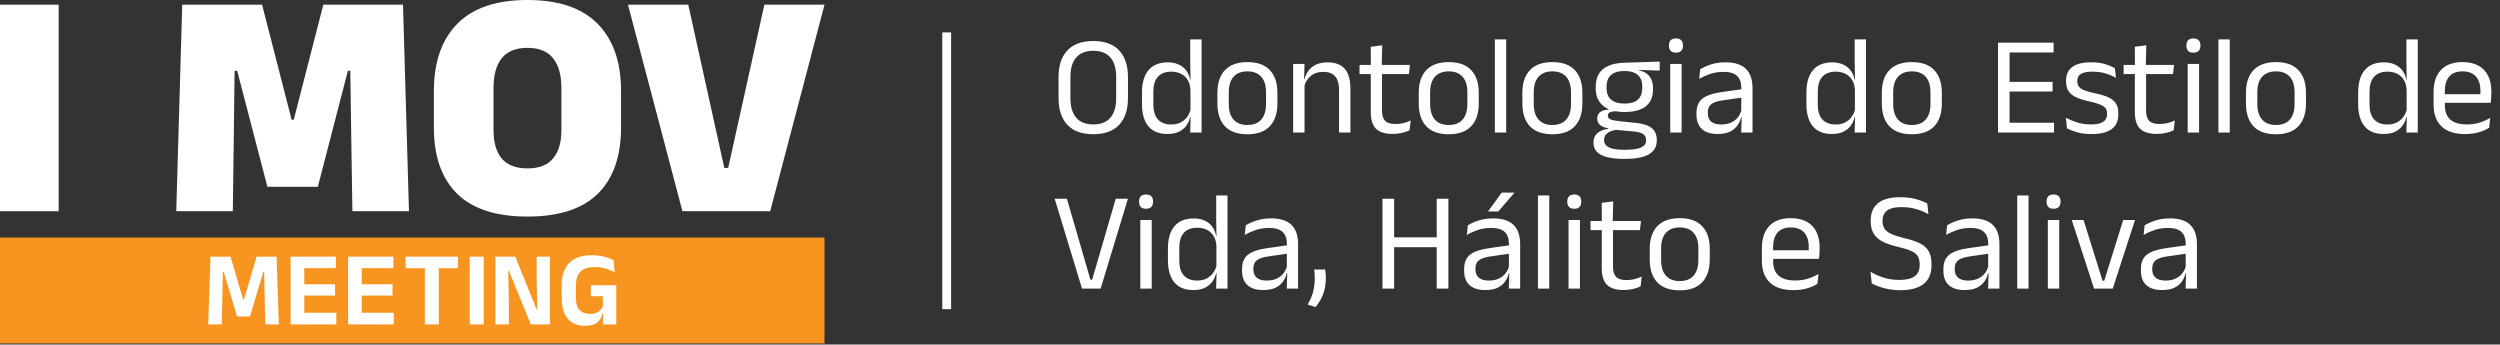
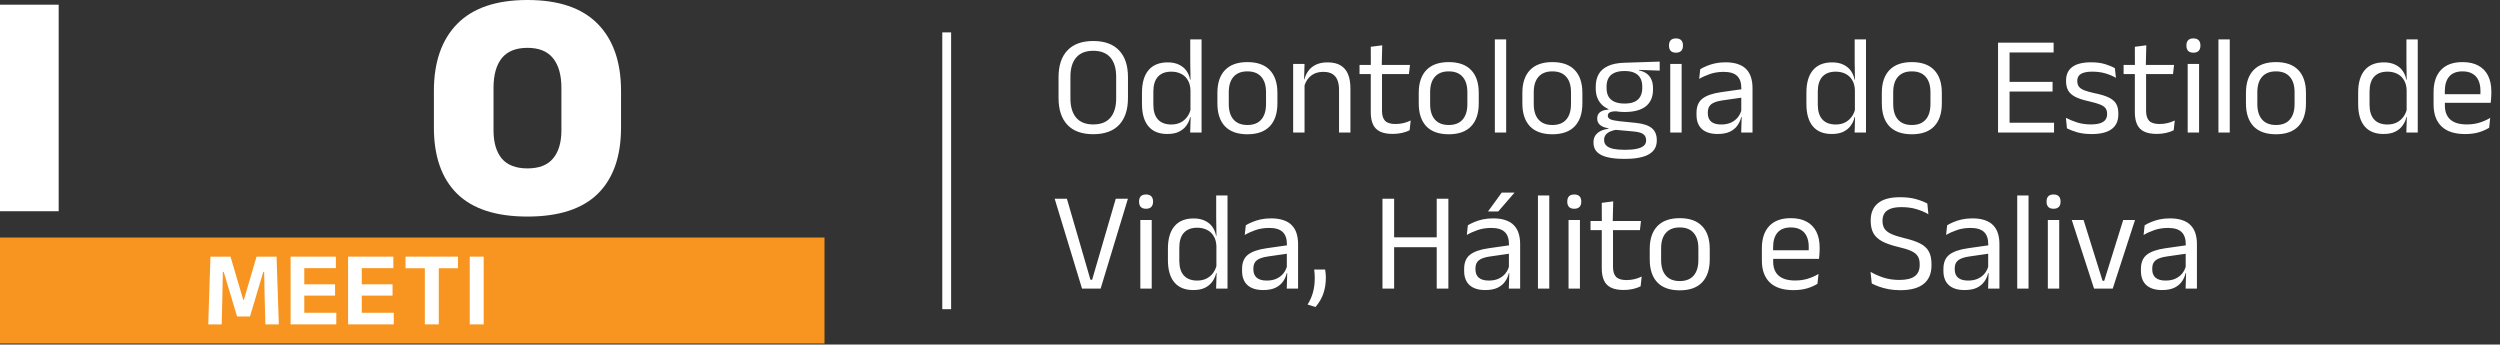
<svg xmlns="http://www.w3.org/2000/svg" width="849" height="117" viewBox="0 0 849 117" fill="none">
  <rect x="0" y="0" width="849" height="117" fill="#333333" stroke="none" />
-   <path d="M231.756 71.734L213.26 1.592H233.732L245.972 57.025H247.289L259.583 1.592H280L261.559 71.734H231.756Z" fill="white" />
  <path d="M179.127 73.545C168.479 73.545 160.521 70.966 155.252 65.807C149.983 60.611 147.349 53.11 147.349 43.304V30.9C147.349 21.057 150.002 13.447 155.307 8.068C160.613 2.689 168.553 0 179.127 0C189.702 0 197.641 2.689 202.947 8.068C208.253 13.447 210.905 21.057 210.905 30.9V43.304C210.905 53.11 208.271 60.611 203.002 65.807C197.733 70.966 189.775 73.545 179.127 73.545ZM179.127 57.19C183.042 57.19 185.933 56.074 187.799 53.842C189.702 51.573 190.653 48.39 190.653 44.292V29.857C190.653 25.466 189.702 22.1 187.799 19.759C185.933 17.417 183.042 16.246 179.127 16.246C175.212 16.246 172.303 17.417 170.4 19.759C168.534 22.1 167.601 25.466 167.601 29.857V44.292C167.601 48.39 168.534 51.573 170.4 53.842C172.303 56.074 175.212 57.19 179.127 57.19Z" fill="white" />
-   <path d="M59.855 71.734L61.886 1.592H88.999L99.043 40.669H99.756L109.8 1.592H136.858L138.889 71.734H119.679L119.35 50.933L118.966 24.04H118.143L107.934 63.447H90.81L80.547 24.04H79.668L79.339 50.988L79.065 71.734H59.855Z" fill="white" />
  <path d="M19.923 71.734H0V1.592H19.923V71.734Z" fill="white" />
  <rect width="280" height="35.976" transform="translate(0 80.668)" fill="#F89520" />
  <path d="M70.715 110.158L71.471 87.154H78.275L82.595 101.788H82.829L87.131 87.154H93.917L94.691 110.158H90.119L89.903 101.878L89.705 92.32H89.417L84.899 107.476H80.507L75.971 92.32H75.683L75.485 101.896L75.287 110.158H70.715Z" fill="white" />
  <path d="M98.691 110.158V87.154H103.335V110.158H98.691ZM100.077 110.158V106.216H114.207V110.158H100.077ZM101.391 100.384V96.55H113.793V100.384H101.391ZM100.059 91.06V87.154H114.063V91.06H100.059Z" fill="white" />
  <path d="M118.207 110.158V87.154H122.851V110.158H118.207ZM119.593 110.158V106.216H133.723V110.158H119.593ZM120.907 100.384V96.55H133.309V100.384H120.907ZM119.575 91.06V87.154H133.579V91.06H119.575Z" fill="white" />
  <path d="M144.275 110.158V88.036H149.009V110.158H144.275ZM137.723 91.096V87.154H155.525V91.096H137.723Z" fill="white" />
  <path d="M164.259 110.158H159.525V87.154H164.259V110.158Z" fill="white" />
-   <path d="M174.973 87.154L182.209 105.01H182.443L182.245 95.2V87.154H186.763V110.158H180.247L172.831 91.978H172.597L172.795 102.094V110.158H168.259V87.154H174.973Z" fill="white" />
-   <path d="M198.719 110.644C196.967 110.644 195.497 110.278 194.309 109.546C193.133 108.802 192.245 107.734 191.645 106.342C191.057 104.938 190.763 103.246 190.763 101.266V96.694C190.763 93.442 191.627 90.958 193.355 89.242C195.095 87.526 197.639 86.668 200.987 86.668C202.067 86.668 203.057 86.752 203.957 86.92C204.869 87.076 205.691 87.28 206.423 87.532C207.167 87.772 207.809 88.042 208.349 88.342L208.745 92.41C207.869 91.954 206.867 91.558 205.739 91.222C204.611 90.874 203.327 90.7 201.887 90.7C199.727 90.7 198.137 91.216 197.117 92.248C196.097 93.28 195.587 94.834 195.587 96.91V101.284C195.587 102.988 195.983 104.302 196.775 105.226C197.579 106.15 198.809 106.612 200.465 106.612C201.245 106.612 201.917 106.492 202.481 106.252C203.045 106.012 203.513 105.688 203.885 105.28C204.257 104.872 204.539 104.428 204.731 103.948V99.124L205.379 100.582L200.645 100.6V96.856H209.285V106.432L204.641 106.414C204.449 107.206 204.137 107.92 203.705 108.556C203.273 109.192 202.655 109.702 201.851 110.086C201.047 110.458 200.003 110.644 198.719 110.644ZM204.857 105.424H209.285V110.158H204.695L204.857 105.424Z" fill="white" />
  <path d="M371.271 45.573C367.421 45.573 364.493 44.515 362.489 42.399C360.484 40.267 359.482 37.22 359.482 33.259V26.219C359.482 22.273 360.484 19.242 362.489 17.126C364.493 14.994 367.421 13.928 371.271 13.928C375.121 13.928 378.048 14.994 380.053 17.126C382.058 19.242 383.06 22.273 383.06 26.219V33.259C383.06 37.22 382.058 40.267 380.053 42.399C378.048 44.515 375.121 45.573 371.271 45.573ZM371.271 42.256C373.848 42.256 375.789 41.492 377.094 39.965C378.399 38.421 379.051 36.242 379.051 33.426V26.052C379.051 23.236 378.399 21.064 377.094 19.537C375.789 18.009 373.848 17.246 371.271 17.246C368.71 17.246 366.776 18.009 365.472 19.537C364.167 21.064 363.515 23.236 363.515 26.052V33.426C363.515 36.242 364.167 38.421 365.472 39.965C366.776 41.492 368.71 42.256 371.271 42.256ZM396.407 45.501C393.607 45.501 391.475 44.634 390.011 42.9C388.547 41.166 387.815 38.636 387.815 35.311V31.469C387.815 28.128 388.555 25.582 390.035 23.832C391.514 22.066 393.694 21.183 396.574 21.183C398.006 21.183 399.247 21.43 400.297 21.923C401.347 22.4 402.198 23.076 402.85 23.951C403.502 24.826 403.94 25.861 404.163 27.054H405.427L404.282 30.61C404.234 29.241 403.924 28.096 403.351 27.173C402.794 26.235 402.031 25.527 401.06 25.049C400.106 24.572 399.008 24.333 397.767 24.333C395.794 24.333 394.283 24.906 393.233 26.052C392.199 27.197 391.681 28.884 391.681 31.111V35.55C391.681 37.745 392.199 39.416 393.233 40.561C394.283 41.707 395.794 42.279 397.767 42.279C398.944 42.279 399.986 42.057 400.893 41.611C401.8 41.15 402.548 40.521 403.136 39.726C403.741 38.915 404.155 38 404.377 36.981L405.332 39.75H404.186C403.964 40.8 403.534 41.762 402.898 42.637C402.277 43.512 401.434 44.212 400.368 44.737C399.318 45.247 397.998 45.501 396.407 45.501ZM404.186 45L404.354 39.368L404.282 38.127V28.39L404.306 27.579L404.21 20.968V13.38H408.053V45H404.186ZM423.617 45.597C420.276 45.597 417.739 44.698 416.005 42.9C414.286 41.086 413.427 38.485 413.427 35.096V31.54C413.427 28.168 414.294 25.582 416.028 23.785C417.763 21.987 420.292 21.088 423.617 21.088C426.958 21.088 429.488 21.987 431.206 23.785C432.94 25.582 433.808 28.168 433.808 31.54V35.096C433.808 38.485 432.94 41.086 431.206 42.9C429.488 44.698 426.958 45.597 423.617 45.597ZM423.617 42.447C425.686 42.447 427.253 41.834 428.319 40.609C429.401 39.384 429.941 37.618 429.941 35.311V31.326C429.941 29.035 429.401 27.285 428.319 26.076C427.253 24.85 425.686 24.238 423.617 24.238C421.565 24.238 419.998 24.85 418.916 26.076C417.834 27.285 417.293 29.035 417.293 31.326V35.311C417.293 37.618 417.834 39.384 418.916 40.609C419.998 41.834 421.565 42.447 423.617 42.447ZM454.738 45V30.514C454.738 29.257 454.563 28.175 454.213 27.269C453.879 26.362 453.322 25.662 452.543 25.169C451.779 24.66 450.729 24.405 449.393 24.405C448.167 24.405 447.102 24.636 446.195 25.097C445.304 25.558 444.58 26.187 444.023 26.982C443.466 27.762 443.076 28.653 442.854 29.655L442.162 26.911H442.997C443.251 25.861 443.697 24.906 444.333 24.047C444.97 23.172 445.821 22.48 446.887 21.971C447.969 21.446 449.289 21.183 450.848 21.183C452.694 21.183 454.181 21.533 455.311 22.233C456.456 22.933 457.292 23.944 457.817 25.264C458.342 26.569 458.604 28.175 458.604 30.085V45H454.738ZM439.155 45V21.708H443.021L442.854 27.293L443.021 27.507V45H439.155ZM472.983 45.477C471.185 45.477 469.737 45.207 468.639 44.666C467.541 44.125 466.746 43.306 466.253 42.208C465.76 41.11 465.513 39.742 465.513 38.103V23.403H469.331V37.65C469.331 39.177 469.681 40.307 470.381 41.038C471.081 41.754 472.259 42.112 473.913 42.112C474.852 42.112 475.751 42.009 476.61 41.802C477.485 41.595 478.304 41.301 479.068 40.919L478.71 44.236C477.962 44.618 477.087 44.92 476.085 45.143C475.083 45.366 474.049 45.477 472.983 45.477ZM461.695 25.145V22.042H478.829L478.471 25.145H461.695ZM465.537 22.424L465.513 15.885L469.403 15.384L469.236 22.424H465.537ZM491.995 45.597C488.654 45.597 486.116 44.698 484.382 42.9C482.664 41.086 481.805 38.485 481.805 35.096V31.54C481.805 28.168 482.672 25.582 484.406 23.785C486.14 21.987 488.67 21.088 491.995 21.088C495.336 21.088 497.865 21.987 499.584 23.785C501.318 25.582 502.185 28.168 502.185 31.54V35.096C502.185 38.485 501.318 41.086 499.584 42.9C497.865 44.698 495.336 45.597 491.995 45.597ZM491.995 42.447C494.063 42.447 495.63 41.834 496.696 40.609C497.778 39.384 498.319 37.618 498.319 35.311V31.326C498.319 29.035 497.778 27.285 496.696 26.076C495.63 24.85 494.063 24.238 491.995 24.238C489.942 24.238 488.375 24.85 487.293 26.076C486.212 27.285 485.671 29.035 485.671 31.326V35.311C485.671 37.618 486.212 39.384 487.293 40.609C488.375 41.834 489.942 42.447 491.995 42.447ZM507.651 45V13.38H511.494V45H507.651ZM527.186 45.597C523.845 45.597 521.307 44.698 519.573 42.9C517.855 41.086 516.995 38.485 516.995 35.096V31.54C516.995 28.168 517.863 25.582 519.597 23.785C521.331 21.987 523.86 21.088 527.186 21.088C530.527 21.088 533.056 21.987 534.774 23.785C536.509 25.582 537.376 28.168 537.376 31.54V35.096C537.376 38.485 536.509 41.086 534.774 42.9C533.056 44.698 530.527 45.597 527.186 45.597ZM527.186 42.447C529.254 42.447 530.821 41.834 531.887 40.609C532.969 39.384 533.51 37.618 533.51 35.311V31.326C533.51 29.035 532.969 27.285 531.887 26.076C530.821 24.85 529.254 24.238 527.186 24.238C525.133 24.238 523.566 24.85 522.484 26.076C521.402 27.285 520.861 29.035 520.861 31.326V35.311C520.861 37.618 521.402 39.384 522.484 40.609C523.566 41.834 525.133 42.447 527.186 42.447ZM551.745 38.032C548.579 38.032 546.145 37.34 544.442 35.955C542.756 34.571 541.913 32.59 541.913 30.013V29.416C541.913 27.81 542.239 26.41 542.891 25.216C543.559 24.023 544.617 23.092 546.065 22.424C547.513 21.74 549.406 21.366 551.745 21.303L563.629 20.921V23.975L556.613 23.737L556.589 23.904C557.687 24.127 558.586 24.508 559.286 25.049C559.986 25.59 560.503 26.266 560.837 27.078C561.187 27.889 561.362 28.836 561.362 29.918V30.443C561.362 32.909 560.551 34.794 558.928 36.099C557.305 37.387 554.911 38.032 551.745 38.032ZM551.578 50.871H552.127C553.558 50.871 554.783 50.759 555.802 50.537C556.836 50.33 557.631 49.996 558.188 49.534C558.745 49.073 559.023 48.46 559.023 47.697V47.601C559.023 46.71 558.697 46.026 558.045 45.549C557.409 45.087 556.311 44.785 554.752 44.642L548.165 44.045L549.263 43.998C548.372 44.125 547.584 44.332 546.9 44.618C546.232 44.904 545.707 45.278 545.325 45.74C544.943 46.217 544.752 46.806 544.752 47.506V47.553C544.752 48.365 545.031 49.017 545.588 49.51C546.145 50.004 546.932 50.354 547.95 50.56C548.969 50.767 550.178 50.871 551.578 50.871ZM551.363 53.949C549.263 53.949 547.449 53.766 545.922 53.4C544.41 53.05 543.233 52.47 542.39 51.658C541.563 50.863 541.149 49.789 541.149 48.437V48.341C541.149 47.386 541.372 46.591 541.817 45.955C542.278 45.318 542.891 44.817 543.655 44.451C544.434 44.085 545.301 43.839 546.256 43.711L546.232 43.568C544.927 43.345 543.965 42.964 543.344 42.423C542.724 41.866 542.414 41.15 542.414 40.275V40.251C542.414 39.646 542.549 39.129 542.819 38.7C543.106 38.27 543.527 37.928 544.084 37.674C544.657 37.419 545.381 37.26 546.256 37.196V36.719L550.695 37.841L548.881 37.793C547.799 37.809 547.051 37.944 546.638 38.199C546.224 38.437 546.017 38.803 546.017 39.296V39.32C546.017 39.845 546.312 40.243 546.9 40.514C547.489 40.784 548.491 40.999 549.907 41.158L555.563 41.731C558.029 41.985 559.827 42.582 560.956 43.52C562.086 44.443 562.651 45.811 562.651 47.625V47.744C562.651 49.192 562.221 50.377 561.362 51.3C560.503 52.223 559.286 52.891 557.711 53.305C556.136 53.734 554.251 53.949 552.055 53.949H551.363ZM551.697 35.168C553.033 35.168 554.139 34.977 555.014 34.595C555.905 34.197 556.573 33.609 557.019 32.829C557.48 32.034 557.711 31.063 557.711 29.918V29.345C557.711 28.231 557.488 27.285 557.043 26.505C556.613 25.725 555.961 25.137 555.086 24.739C554.211 24.325 553.113 24.119 551.792 24.119H551.649C550.217 24.119 549.048 24.341 548.141 24.787C547.25 25.216 546.598 25.829 546.184 26.624C545.787 27.404 545.588 28.319 545.588 29.369V29.918C545.588 31.063 545.81 32.026 546.256 32.805C546.717 33.585 547.401 34.173 548.308 34.571C549.215 34.969 550.345 35.168 551.697 35.168ZM567.218 45V21.708H571.084V45H567.218ZM569.151 17.89C568.356 17.89 567.759 17.683 567.361 17.27C566.98 16.84 566.789 16.259 566.789 15.527V15.408C566.789 14.66 566.98 14.08 567.361 13.666C567.759 13.252 568.356 13.045 569.151 13.045C569.947 13.045 570.543 13.252 570.941 13.666C571.339 14.08 571.538 14.66 571.538 15.408V15.527C571.538 16.275 571.339 16.856 570.941 17.27C570.543 17.683 569.947 17.89 569.151 17.89ZM591.312 45L591.479 39.344L591.336 38.748V31.326L591.359 29.965C591.359 28.072 590.874 26.672 589.904 25.765C588.949 24.858 587.43 24.405 585.346 24.405C583.675 24.405 582.14 24.644 580.74 25.121C579.356 25.598 578.123 26.155 577.041 26.791L577.399 23.498C578.003 23.132 578.719 22.774 579.547 22.424C580.39 22.058 581.344 21.756 582.41 21.517C583.492 21.279 584.677 21.159 585.966 21.159C587.637 21.159 589.053 21.366 590.214 21.78C591.391 22.178 592.338 22.758 593.054 23.522C593.786 24.286 594.319 25.208 594.653 26.29C594.987 27.372 595.154 28.581 595.154 29.918V45H591.312ZM583.293 45.501C580.986 45.501 579.212 44.944 577.971 43.831C576.746 42.701 576.134 41.094 576.134 39.01V38.318C576.134 36.17 576.794 34.571 578.115 33.521C579.451 32.455 581.567 31.715 584.463 31.302L591.837 30.252L592.052 33.068L584.94 34.094C583.158 34.349 581.885 34.786 581.122 35.407C580.358 36.011 579.976 36.91 579.976 38.103V38.485C579.976 39.71 580.35 40.649 581.098 41.301C581.861 41.953 582.999 42.279 584.51 42.279C585.847 42.279 586.992 42.049 587.947 41.587C588.901 41.126 589.673 40.505 590.262 39.726C590.85 38.946 591.248 38.079 591.455 37.125L592.052 39.75H591.312C591.089 40.768 590.667 41.715 590.047 42.59C589.442 43.465 588.591 44.173 587.493 44.714C586.396 45.239 584.996 45.501 583.293 45.501ZM622.047 45.501C619.247 45.501 617.115 44.634 615.652 42.9C614.188 41.166 613.456 38.636 613.456 35.311V31.469C613.456 28.128 614.196 25.582 615.676 23.832C617.155 22.066 619.335 21.183 622.214 21.183C623.646 21.183 624.887 21.43 625.937 21.923C626.987 22.4 627.838 23.076 628.491 23.951C629.143 24.826 629.581 25.861 629.803 27.054H631.068L629.923 30.61C629.875 29.241 629.565 28.096 628.992 27.173C628.435 26.235 627.671 25.527 626.701 25.049C625.746 24.572 624.649 24.333 623.408 24.333C621.435 24.333 619.923 24.906 618.873 26.052C617.839 27.197 617.322 28.884 617.322 31.111V35.55C617.322 37.745 617.839 39.416 618.873 40.561C619.923 41.707 621.435 42.279 623.408 42.279C624.585 42.279 625.627 42.057 626.534 41.611C627.441 41.15 628.188 40.521 628.777 39.726C629.382 38.915 629.795 38 630.018 36.981L630.973 39.75H629.827C629.604 40.8 629.175 41.762 628.538 42.637C627.918 43.512 627.075 44.212 626.009 44.737C624.959 45.247 623.638 45.501 622.047 45.501ZM629.827 45L629.994 39.368L629.923 38.127V28.39L629.946 27.579L629.851 20.968V13.38H633.693V45H629.827ZM649.258 45.597C645.917 45.597 643.379 44.698 641.645 42.9C639.927 41.086 639.068 38.485 639.068 35.096V31.54C639.068 28.168 639.935 25.582 641.669 23.785C643.403 21.987 645.933 21.088 649.258 21.088C652.599 21.088 655.129 21.987 656.847 23.785C658.581 25.582 659.448 28.168 659.448 31.54V35.096C659.448 38.485 658.581 41.086 656.847 42.9C655.129 44.698 652.599 45.597 649.258 45.597ZM649.258 42.447C651.326 42.447 652.893 41.834 653.959 40.609C655.041 39.384 655.582 37.618 655.582 35.311V31.326C655.582 29.035 655.041 27.285 653.959 26.076C652.893 24.85 651.326 24.238 649.258 24.238C647.206 24.238 645.639 24.85 644.557 26.076C643.475 27.285 642.934 29.035 642.934 31.326V35.311C642.934 37.618 643.475 39.384 644.557 40.609C645.639 41.834 647.206 42.447 649.258 42.447ZM678.533 45V14.501H682.446V45H678.533ZM679.702 45V41.683H697.553V45H679.702ZM680.776 31.087V27.794H697.052V31.087H680.776ZM679.678 17.818V14.501H697.41V17.818H679.678ZM710.341 45.525C708.464 45.525 706.825 45.326 705.425 44.928C704.025 44.515 702.864 44.069 701.941 43.592L701.583 40.012C702.744 40.617 704.017 41.142 705.401 41.587C706.801 42.033 708.384 42.256 710.15 42.256C711.948 42.256 713.3 41.969 714.207 41.397C715.114 40.824 715.567 39.972 715.567 38.843V38.58C715.567 37.849 715.392 37.244 715.042 36.767C714.708 36.289 714.096 35.868 713.205 35.502C712.314 35.136 711.049 34.77 709.41 34.404C707.454 33.975 705.91 33.473 704.781 32.901C703.651 32.312 702.84 31.588 702.347 30.729C701.869 29.87 701.631 28.82 701.631 27.579V27.364C701.631 25.328 702.339 23.785 703.755 22.734C705.17 21.684 707.302 21.159 710.15 21.159C711.98 21.159 713.563 21.366 714.899 21.78C716.252 22.194 717.357 22.655 718.216 23.164L718.574 26.433C717.54 25.829 716.355 25.328 715.019 24.93C713.682 24.532 712.179 24.333 710.508 24.333C709.299 24.333 708.321 24.461 707.573 24.715C706.825 24.954 706.284 25.304 705.95 25.765C705.616 26.211 705.449 26.752 705.449 27.388V27.579C705.449 28.279 705.616 28.876 705.95 29.369C706.284 29.846 706.881 30.268 707.74 30.634C708.615 30.984 709.824 31.326 711.367 31.66C713.356 32.057 714.931 32.535 716.092 33.092C717.27 33.648 718.113 34.356 718.622 35.216C719.131 36.059 719.386 37.149 719.386 38.485V38.891C719.386 41.086 718.622 42.741 717.095 43.855C715.567 44.968 713.316 45.525 710.341 45.525ZM732.462 45.477C730.665 45.477 729.217 45.207 728.119 44.666C727.021 44.125 726.226 43.306 725.733 42.208C725.239 41.11 724.993 39.742 724.993 38.103V23.403H728.811V37.65C728.811 39.177 729.161 40.307 729.861 41.038C730.561 41.754 731.738 42.112 733.393 42.112C734.332 42.112 735.231 42.009 736.09 41.802C736.965 41.595 737.784 41.301 738.548 40.919L738.19 44.236C737.442 44.618 736.567 44.92 735.565 45.143C734.562 45.366 733.528 45.477 732.462 45.477ZM721.174 25.145V22.042H738.309L737.951 25.145H721.174ZM725.017 22.424L724.993 15.885L728.883 15.384L728.716 22.424H725.017ZM742.939 45V21.708H746.805V45H742.939ZM744.872 17.89C744.077 17.89 743.48 17.683 743.082 17.27C742.701 16.84 742.51 16.259 742.51 15.527V15.408C742.51 14.66 742.701 14.08 743.082 13.666C743.48 13.252 744.077 13.045 744.872 13.045C745.668 13.045 746.264 13.252 746.662 13.666C747.06 14.08 747.259 14.66 747.259 15.408V15.527C747.259 16.275 747.06 16.856 746.662 17.27C746.264 17.683 745.668 17.89 744.872 17.89ZM753.381 45V13.38H757.223V45H753.381ZM772.915 45.597C769.574 45.597 767.037 44.698 765.303 42.9C763.584 41.086 762.725 38.485 762.725 35.096V31.54C762.725 28.168 763.592 25.582 765.326 23.785C767.061 21.987 769.59 21.088 772.915 21.088C776.256 21.088 778.786 21.987 780.504 23.785C782.238 25.582 783.105 28.168 783.105 31.54V35.096C783.105 38.485 782.238 41.086 780.504 42.9C778.786 44.698 776.256 45.597 772.915 45.597ZM772.915 42.447C774.984 42.447 776.551 41.834 777.617 40.609C778.698 39.384 779.239 37.618 779.239 35.311V31.326C779.239 29.035 778.698 27.285 777.617 26.076C776.551 24.85 774.984 24.238 772.915 24.238C770.863 24.238 769.296 24.85 768.214 26.076C767.132 27.285 766.591 29.035 766.591 31.326V35.311C766.591 37.618 767.132 39.384 768.214 40.609C769.296 41.834 770.863 42.447 772.915 42.447ZM809.421 45.501C806.621 45.501 804.489 44.634 803.025 42.9C801.562 41.166 800.83 38.636 800.83 35.311V31.469C800.83 28.128 801.569 25.582 803.049 23.832C804.529 22.066 806.708 21.183 809.588 21.183C811.02 21.183 812.261 21.43 813.311 21.923C814.361 22.4 815.212 23.076 815.864 23.951C816.517 24.826 816.954 25.861 817.177 27.054H818.442L817.296 30.61C817.248 29.241 816.938 28.096 816.365 27.173C815.809 26.235 815.045 25.527 814.074 25.049C813.12 24.572 812.022 24.333 810.781 24.333C808.808 24.333 807.297 24.906 806.247 26.052C805.213 27.197 804.696 28.884 804.696 31.111V35.55C804.696 37.745 805.213 39.416 806.247 40.561C807.297 41.707 808.808 42.279 810.781 42.279C811.959 42.279 813.001 42.057 813.907 41.611C814.814 41.15 815.562 40.521 816.151 39.726C816.755 38.915 817.169 38 817.392 36.981L818.346 39.75H817.201C816.978 40.8 816.548 41.762 815.912 42.637C815.292 43.512 814.448 44.212 813.382 44.737C812.332 45.247 811.012 45.501 809.421 45.501ZM817.201 45L817.368 39.368L817.296 38.127V28.39L817.32 27.579L817.225 20.968V13.38H821.067V45H817.201ZM837.157 45.525C833.609 45.525 830.936 44.658 829.138 42.924C827.34 41.19 826.442 38.708 826.442 35.478V31.326C826.442 28.048 827.277 25.527 828.947 23.761C830.618 21.979 833.06 21.088 836.274 21.088C838.437 21.088 840.243 21.494 841.691 22.305C843.139 23.1 844.229 24.238 844.96 25.718C845.692 27.197 846.058 28.963 846.058 31.015V31.875C846.058 32.384 846.034 32.893 845.987 33.402C845.955 33.911 845.907 34.412 845.843 34.905H842.288C842.319 34.142 842.335 33.418 842.335 32.734C842.351 32.05 842.359 31.421 842.359 30.848C842.359 29.432 842.128 28.239 841.667 27.269C841.222 26.282 840.545 25.535 839.639 25.025C838.748 24.5 837.626 24.238 836.274 24.238C834.269 24.238 832.766 24.819 831.763 25.98C830.761 27.141 830.26 28.804 830.26 30.968V33.187L830.284 33.664V35.884C830.284 36.854 830.427 37.729 830.713 38.509C831 39.288 831.445 39.965 832.05 40.537C832.67 41.094 833.45 41.524 834.388 41.826C835.343 42.112 836.473 42.256 837.777 42.256C839.289 42.256 840.697 42.057 842.001 41.659C843.306 41.261 844.531 40.72 845.676 40.036L845.318 43.377C844.284 44.029 843.083 44.554 841.715 44.952C840.347 45.334 838.827 45.525 837.157 45.525ZM828.47 34.905V31.994H845.032V34.905H828.47ZM367.453 98L358.169 67.501H362.322L370.316 94.993H370.889L378.908 67.501H383.036L373.777 98H367.453ZM387.256 98V74.708H391.122V98H387.256ZM389.189 70.89C388.393 70.89 387.797 70.683 387.399 70.269C387.017 69.84 386.826 69.259 386.826 68.527V68.408C386.826 67.66 387.017 67.08 387.399 66.666C387.797 66.252 388.393 66.045 389.189 66.045C389.984 66.045 390.581 66.252 390.979 66.666C391.376 67.08 391.575 67.66 391.575 68.408V68.527C391.575 69.275 391.376 69.856 390.979 70.269C390.581 70.683 389.984 70.89 389.189 70.89ZM405.216 98.501C402.416 98.501 400.284 97.634 398.82 95.9C397.357 94.166 396.625 91.636 396.625 88.311V84.469C396.625 81.128 397.365 78.582 398.844 76.832C400.324 75.066 402.503 74.183 405.383 74.183C406.815 74.183 408.056 74.43 409.106 74.923C410.156 75.4 411.007 76.076 411.659 76.951C412.312 77.826 412.749 78.861 412.972 80.054H414.237L413.091 83.61C413.044 82.242 412.733 81.096 412.161 80.173C411.604 79.234 410.84 78.527 409.87 78.049C408.915 77.572 407.817 77.333 406.576 77.333C404.603 77.333 403.092 77.906 402.042 79.052C401.008 80.197 400.491 81.883 400.491 84.111V88.55C400.491 90.745 401.008 92.416 402.042 93.561C403.092 94.707 404.603 95.279 406.576 95.279C407.754 95.279 408.796 95.057 409.703 94.611C410.609 94.15 411.357 93.521 411.946 92.726C412.55 91.915 412.964 91 413.187 89.981L414.141 92.75H412.996C412.773 93.8 412.344 94.762 411.707 95.637C411.087 96.512 410.243 97.213 409.177 97.737C408.127 98.247 406.807 98.501 405.216 98.501ZM412.996 98L413.163 92.368L413.091 91.127V81.39L413.115 80.579L413.02 73.968V66.379H416.862V98H412.996ZM436.985 98L437.152 92.344L437.009 91.748V84.326L437.033 82.965C437.033 81.072 436.547 79.672 435.577 78.765C434.622 77.858 433.103 77.405 431.019 77.405C429.348 77.405 427.813 77.644 426.413 78.121C425.029 78.598 423.796 79.155 422.714 79.791L423.072 76.498C423.676 76.132 424.392 75.774 425.22 75.424C426.063 75.058 427.017 74.756 428.083 74.517C429.165 74.279 430.351 74.159 431.639 74.159C433.31 74.159 434.726 74.366 435.887 74.78C437.064 75.178 438.011 75.758 438.727 76.522C439.459 77.286 439.992 78.208 440.326 79.29C440.66 80.372 440.827 81.581 440.827 82.918V98H436.985ZM428.966 98.501C426.659 98.501 424.886 97.944 423.645 96.831C422.42 95.701 421.807 94.094 421.807 92.01V91.318C421.807 89.17 422.467 87.571 423.788 86.521C425.124 85.455 427.24 84.715 430.136 84.302L437.51 83.252L437.725 86.068L430.613 87.094C428.831 87.349 427.558 87.786 426.795 88.406C426.031 89.011 425.649 89.91 425.649 91.103V91.485C425.649 92.71 426.023 93.649 426.771 94.301C427.535 94.953 428.672 95.279 430.183 95.279C431.52 95.279 432.665 95.049 433.62 94.587C434.575 94.126 435.346 93.505 435.935 92.726C436.523 91.946 436.921 91.079 437.128 90.125L437.725 92.75H436.985C436.762 93.768 436.341 94.715 435.72 95.59C435.115 96.465 434.264 97.173 433.167 97.714C432.069 98.239 430.669 98.501 428.966 98.501ZM450.022 91.533C450.069 91.835 450.117 92.233 450.165 92.726C450.228 93.203 450.26 93.72 450.26 94.277C450.26 96.186 449.99 97.952 449.449 99.575C448.924 101.198 448.017 102.765 446.728 104.276L444.055 103.417C444.883 102.097 445.495 100.713 445.893 99.265C446.291 97.817 446.49 96.21 446.49 94.444C446.49 93.919 446.474 93.426 446.442 92.965C446.41 92.487 446.362 92.01 446.299 91.533H450.022ZM473.447 98H469.485V67.501H473.447V98ZM491.87 98H487.909V67.501H491.87V98ZM471.752 80.603H489.484V83.944H471.752V80.603ZM512.4 98L512.567 92.344L512.424 91.748V84.326L512.448 82.965C512.448 81.072 511.963 79.672 510.992 78.765C510.038 77.858 508.518 77.405 506.434 77.405C504.764 77.405 503.228 77.644 501.828 78.121C500.444 78.598 499.211 79.155 498.129 79.791L498.487 76.498C499.092 76.132 499.808 75.774 500.635 75.424C501.478 75.058 502.433 74.756 503.499 74.517C504.581 74.279 505.766 74.159 507.055 74.159C508.725 74.159 510.141 74.366 511.303 74.78C512.48 75.178 513.427 75.758 514.143 76.522C514.874 77.286 515.407 78.208 515.741 79.29C516.076 80.372 516.243 81.581 516.243 82.918V98H512.4ZM504.382 98.501C502.075 98.501 500.301 97.944 499.06 96.831C497.835 95.701 497.223 94.094 497.223 92.01V91.318C497.223 89.17 497.883 87.571 499.203 86.521C500.54 85.455 502.656 84.715 505.551 84.302L512.925 83.252L513.14 86.068L506.029 87.094C504.247 87.349 502.974 87.786 502.21 88.406C501.447 89.011 501.065 89.91 501.065 91.103V91.485C501.065 92.71 501.439 93.649 502.186 94.301C502.95 94.953 504.088 95.279 505.599 95.279C506.935 95.279 508.081 95.049 509.036 94.587C509.99 94.126 510.762 93.505 511.35 92.726C511.939 91.946 512.337 91.079 512.544 90.125L513.14 92.75H512.4C512.178 93.768 511.756 94.715 511.136 95.59C510.531 96.465 509.68 97.173 508.582 97.714C507.484 98.239 506.084 98.501 504.382 98.501ZM509.99 65.401H514.286V65.473L508.797 71.821H505.36V71.773L509.99 65.401ZM522.287 98V66.379H526.129V98H522.287ZM532.68 98V74.708H536.546V98H532.68ZM534.613 70.89C533.818 70.89 533.221 70.683 532.823 70.269C532.441 69.84 532.25 69.259 532.25 68.527V68.408C532.25 67.66 532.441 67.08 532.823 66.666C533.221 66.252 533.818 66.045 534.613 66.045C535.408 66.045 536.005 66.252 536.403 66.666C536.801 67.08 536.999 67.66 536.999 68.408V68.527C536.999 69.275 536.801 69.856 536.403 70.269C536.005 70.683 535.408 70.89 534.613 70.89ZM551.428 98.477C549.63 98.477 548.182 98.207 547.084 97.666C545.987 97.125 545.191 96.306 544.698 95.208C544.205 94.11 543.958 92.742 543.958 91.103V76.403H547.777V90.65C547.777 92.177 548.127 93.307 548.827 94.038C549.527 94.754 550.704 95.112 552.359 95.112C553.297 95.112 554.196 95.009 555.055 94.802C555.93 94.595 556.75 94.301 557.513 93.919L557.155 97.236C556.408 97.618 555.532 97.921 554.53 98.143C553.528 98.366 552.494 98.477 551.428 98.477ZM540.14 78.145V75.042H557.275L556.917 78.145H540.14ZM543.982 75.424L543.958 68.885L547.848 68.384L547.681 75.424H543.982ZM570.44 98.597C567.099 98.597 564.561 97.698 562.827 95.9C561.109 94.086 560.25 91.485 560.25 88.096V84.54C560.25 81.168 561.117 78.582 562.851 76.784C564.585 74.987 567.115 74.088 570.44 74.088C573.781 74.088 576.311 74.987 578.029 76.784C579.763 78.582 580.63 81.168 580.63 84.54V88.096C580.63 91.485 579.763 94.086 578.029 95.9C576.311 97.698 573.781 98.597 570.44 98.597ZM570.44 95.447C572.508 95.447 574.075 94.834 575.141 93.609C576.223 92.384 576.764 90.618 576.764 88.311V84.326C576.764 82.035 576.223 80.285 575.141 79.076C574.075 77.85 572.508 77.238 570.44 77.238C568.388 77.238 566.821 77.85 565.739 79.076C564.657 80.285 564.116 82.035 564.116 84.326V88.311C564.116 90.618 564.657 92.384 565.739 93.609C566.821 94.834 568.388 95.447 570.44 95.447ZM609.046 98.525C605.498 98.525 602.825 97.658 601.027 95.924C599.229 94.19 598.33 91.708 598.33 88.478V84.326C598.33 81.048 599.166 78.527 600.836 76.761C602.507 74.979 604.949 74.088 608.163 74.088C610.326 74.088 612.132 74.493 613.58 75.305C615.028 76.1 616.117 77.238 616.849 78.718C617.581 80.197 617.947 81.963 617.947 84.015V84.874C617.947 85.384 617.923 85.893 617.876 86.402C617.844 86.911 617.796 87.412 617.732 87.905H614.177C614.208 87.142 614.224 86.418 614.224 85.734C614.24 85.049 614.248 84.421 614.248 83.848C614.248 82.432 614.017 81.239 613.556 80.269C613.111 79.282 612.434 78.534 611.528 78.025C610.637 77.5 609.515 77.238 608.163 77.238C606.158 77.238 604.655 77.819 603.652 78.98C602.65 80.141 602.149 81.804 602.149 83.968V86.187L602.173 86.664V88.884C602.173 89.854 602.316 90.729 602.602 91.509C602.889 92.288 603.334 92.965 603.939 93.537C604.559 94.094 605.339 94.524 606.277 94.826C607.232 95.112 608.362 95.256 609.666 95.256C611.178 95.256 612.586 95.057 613.89 94.659C615.195 94.261 616.42 93.72 617.565 93.036L617.207 96.377C616.173 97.029 614.972 97.555 613.604 97.952C612.236 98.334 610.716 98.525 609.046 98.525ZM600.359 87.905V84.994H616.921V87.905H600.359ZM645.312 98.549C643.849 98.549 642.504 98.43 641.279 98.191C640.07 97.952 638.988 97.658 638.034 97.308C637.079 96.958 636.283 96.608 635.647 96.258L635.241 92.32C636.466 93.052 637.906 93.696 639.561 94.253C641.231 94.794 643.045 95.065 645.002 95.065C647.357 95.065 649.099 94.651 650.228 93.824C651.358 92.981 651.923 91.724 651.923 90.053V89.671C651.923 88.573 651.7 87.675 651.254 86.975C650.809 86.275 650.053 85.686 648.987 85.209C647.937 84.731 646.505 84.286 644.692 83.872C642.401 83.331 640.563 82.695 639.179 81.963C637.811 81.215 636.816 80.285 636.196 79.171C635.591 78.057 635.289 76.673 635.289 75.019V74.804C635.289 72.306 636.108 70.381 637.747 69.028C639.386 67.66 641.868 66.976 645.193 66.976C647.373 66.976 649.226 67.199 650.753 67.644C652.297 68.09 653.553 68.583 654.524 69.124L654.882 72.751C653.752 72.083 652.432 71.518 650.92 71.057C649.425 70.58 647.707 70.341 645.766 70.341C644.222 70.341 642.974 70.524 642.019 70.89C641.064 71.256 640.372 71.781 639.943 72.465C639.513 73.149 639.298 73.976 639.298 74.947V75.042C639.298 76.029 639.505 76.872 639.919 77.572C640.348 78.272 641.088 78.877 642.138 79.386C643.204 79.895 644.716 80.388 646.672 80.865C648.916 81.39 650.714 81.995 652.066 82.679C653.418 83.363 654.397 84.254 655.001 85.352C655.622 86.45 655.932 87.882 655.932 89.647V90.149C655.932 92.901 655.041 94.993 653.259 96.425C651.493 97.841 648.844 98.549 645.312 98.549ZM675.164 98L675.331 92.344L675.188 91.748V84.326L675.211 82.965C675.211 81.072 674.726 79.672 673.756 78.765C672.801 77.858 671.282 77.405 669.198 77.405C667.527 77.405 665.992 77.644 664.592 78.121C663.208 78.598 661.975 79.155 660.893 79.791L661.251 76.498C661.855 76.132 662.571 75.774 663.399 75.424C664.242 75.058 665.196 74.756 666.262 74.517C667.344 74.279 668.529 74.159 669.818 74.159C671.489 74.159 672.905 74.366 674.066 74.78C675.243 75.178 676.19 75.758 676.906 76.522C677.638 77.286 678.171 78.208 678.505 79.29C678.839 80.372 679.006 81.581 679.006 82.918V98H675.164ZM667.145 98.501C664.838 98.501 663.064 97.944 661.823 96.831C660.598 95.701 659.986 94.094 659.986 92.01V91.318C659.986 89.17 660.646 87.571 661.967 86.521C663.303 85.455 665.419 84.715 668.315 84.302L675.689 83.252L675.904 86.068L668.792 87.094C667.01 87.349 665.737 87.786 664.974 88.406C664.21 89.011 663.828 89.91 663.828 91.103V91.485C663.828 92.71 664.202 93.649 664.95 94.301C665.713 94.953 666.851 95.279 668.362 95.279C669.699 95.279 670.844 95.049 671.799 94.587C672.753 94.126 673.525 93.505 674.114 92.726C674.702 91.946 675.1 91.079 675.307 90.125L675.904 92.75H675.164C674.941 93.768 674.519 94.715 673.899 95.59C673.294 96.465 672.443 97.173 671.345 97.714C670.248 98.239 668.848 98.501 667.145 98.501ZM685.05 98V66.379H688.893V98H685.05ZM695.443 98V74.708H699.309V98H695.443ZM697.376 70.89C696.581 70.89 695.984 70.683 695.587 70.269C695.205 69.84 695.014 69.259 695.014 68.527V68.408C695.014 67.66 695.205 67.08 695.587 66.666C695.984 66.252 696.581 66.045 697.376 66.045C698.172 66.045 698.768 66.252 699.166 66.666C699.564 67.08 699.763 67.66 699.763 68.408V68.527C699.763 69.275 699.564 69.856 699.166 70.269C698.768 70.683 698.172 70.89 697.376 70.89ZM714.598 95.351L721.041 74.708H725.051L717.486 98H711.138L703.573 74.708H707.582L714.025 95.351H714.598ZM742.236 98L742.403 92.344L742.26 91.748V84.326L742.284 82.965C742.284 81.072 741.799 79.672 740.828 78.765C739.873 77.858 738.354 77.405 736.27 77.405C734.599 77.405 733.064 77.644 731.664 78.121C730.28 78.598 729.047 79.155 727.965 79.791L728.323 76.498C728.928 76.132 729.644 75.774 730.471 75.424C731.314 75.058 732.269 74.756 733.335 74.517C734.416 74.279 735.602 74.159 736.89 74.159C738.561 74.159 739.977 74.366 741.138 74.78C742.316 75.178 743.262 75.758 743.978 76.522C744.71 77.286 745.243 78.208 745.577 79.29C745.911 80.372 746.078 81.581 746.078 82.918V98H742.236ZM734.218 98.501C731.911 98.501 730.137 97.944 728.896 96.831C727.671 95.701 727.058 94.094 727.058 92.01V91.318C727.058 89.17 727.718 87.571 729.039 86.521C730.375 85.455 732.491 84.715 735.387 84.302L742.761 83.252L742.976 86.068L735.864 87.094C734.082 87.349 732.81 87.786 732.046 88.406C731.282 89.011 730.9 89.91 730.9 91.103V91.485C730.9 92.71 731.274 93.649 732.022 94.301C732.786 94.953 733.923 95.279 735.435 95.279C736.771 95.279 737.917 95.049 738.871 94.587C739.826 94.126 740.597 93.505 741.186 92.726C741.775 91.946 742.172 91.079 742.379 90.125L742.976 92.75H742.236C742.013 93.768 741.592 94.715 740.971 95.59C740.367 96.465 739.515 97.173 738.418 97.714C737.32 98.239 735.92 98.501 734.218 98.501Z" fill="white" />
  <rect x="320" y="11" width="3" height="94" fill="white" />
</svg>